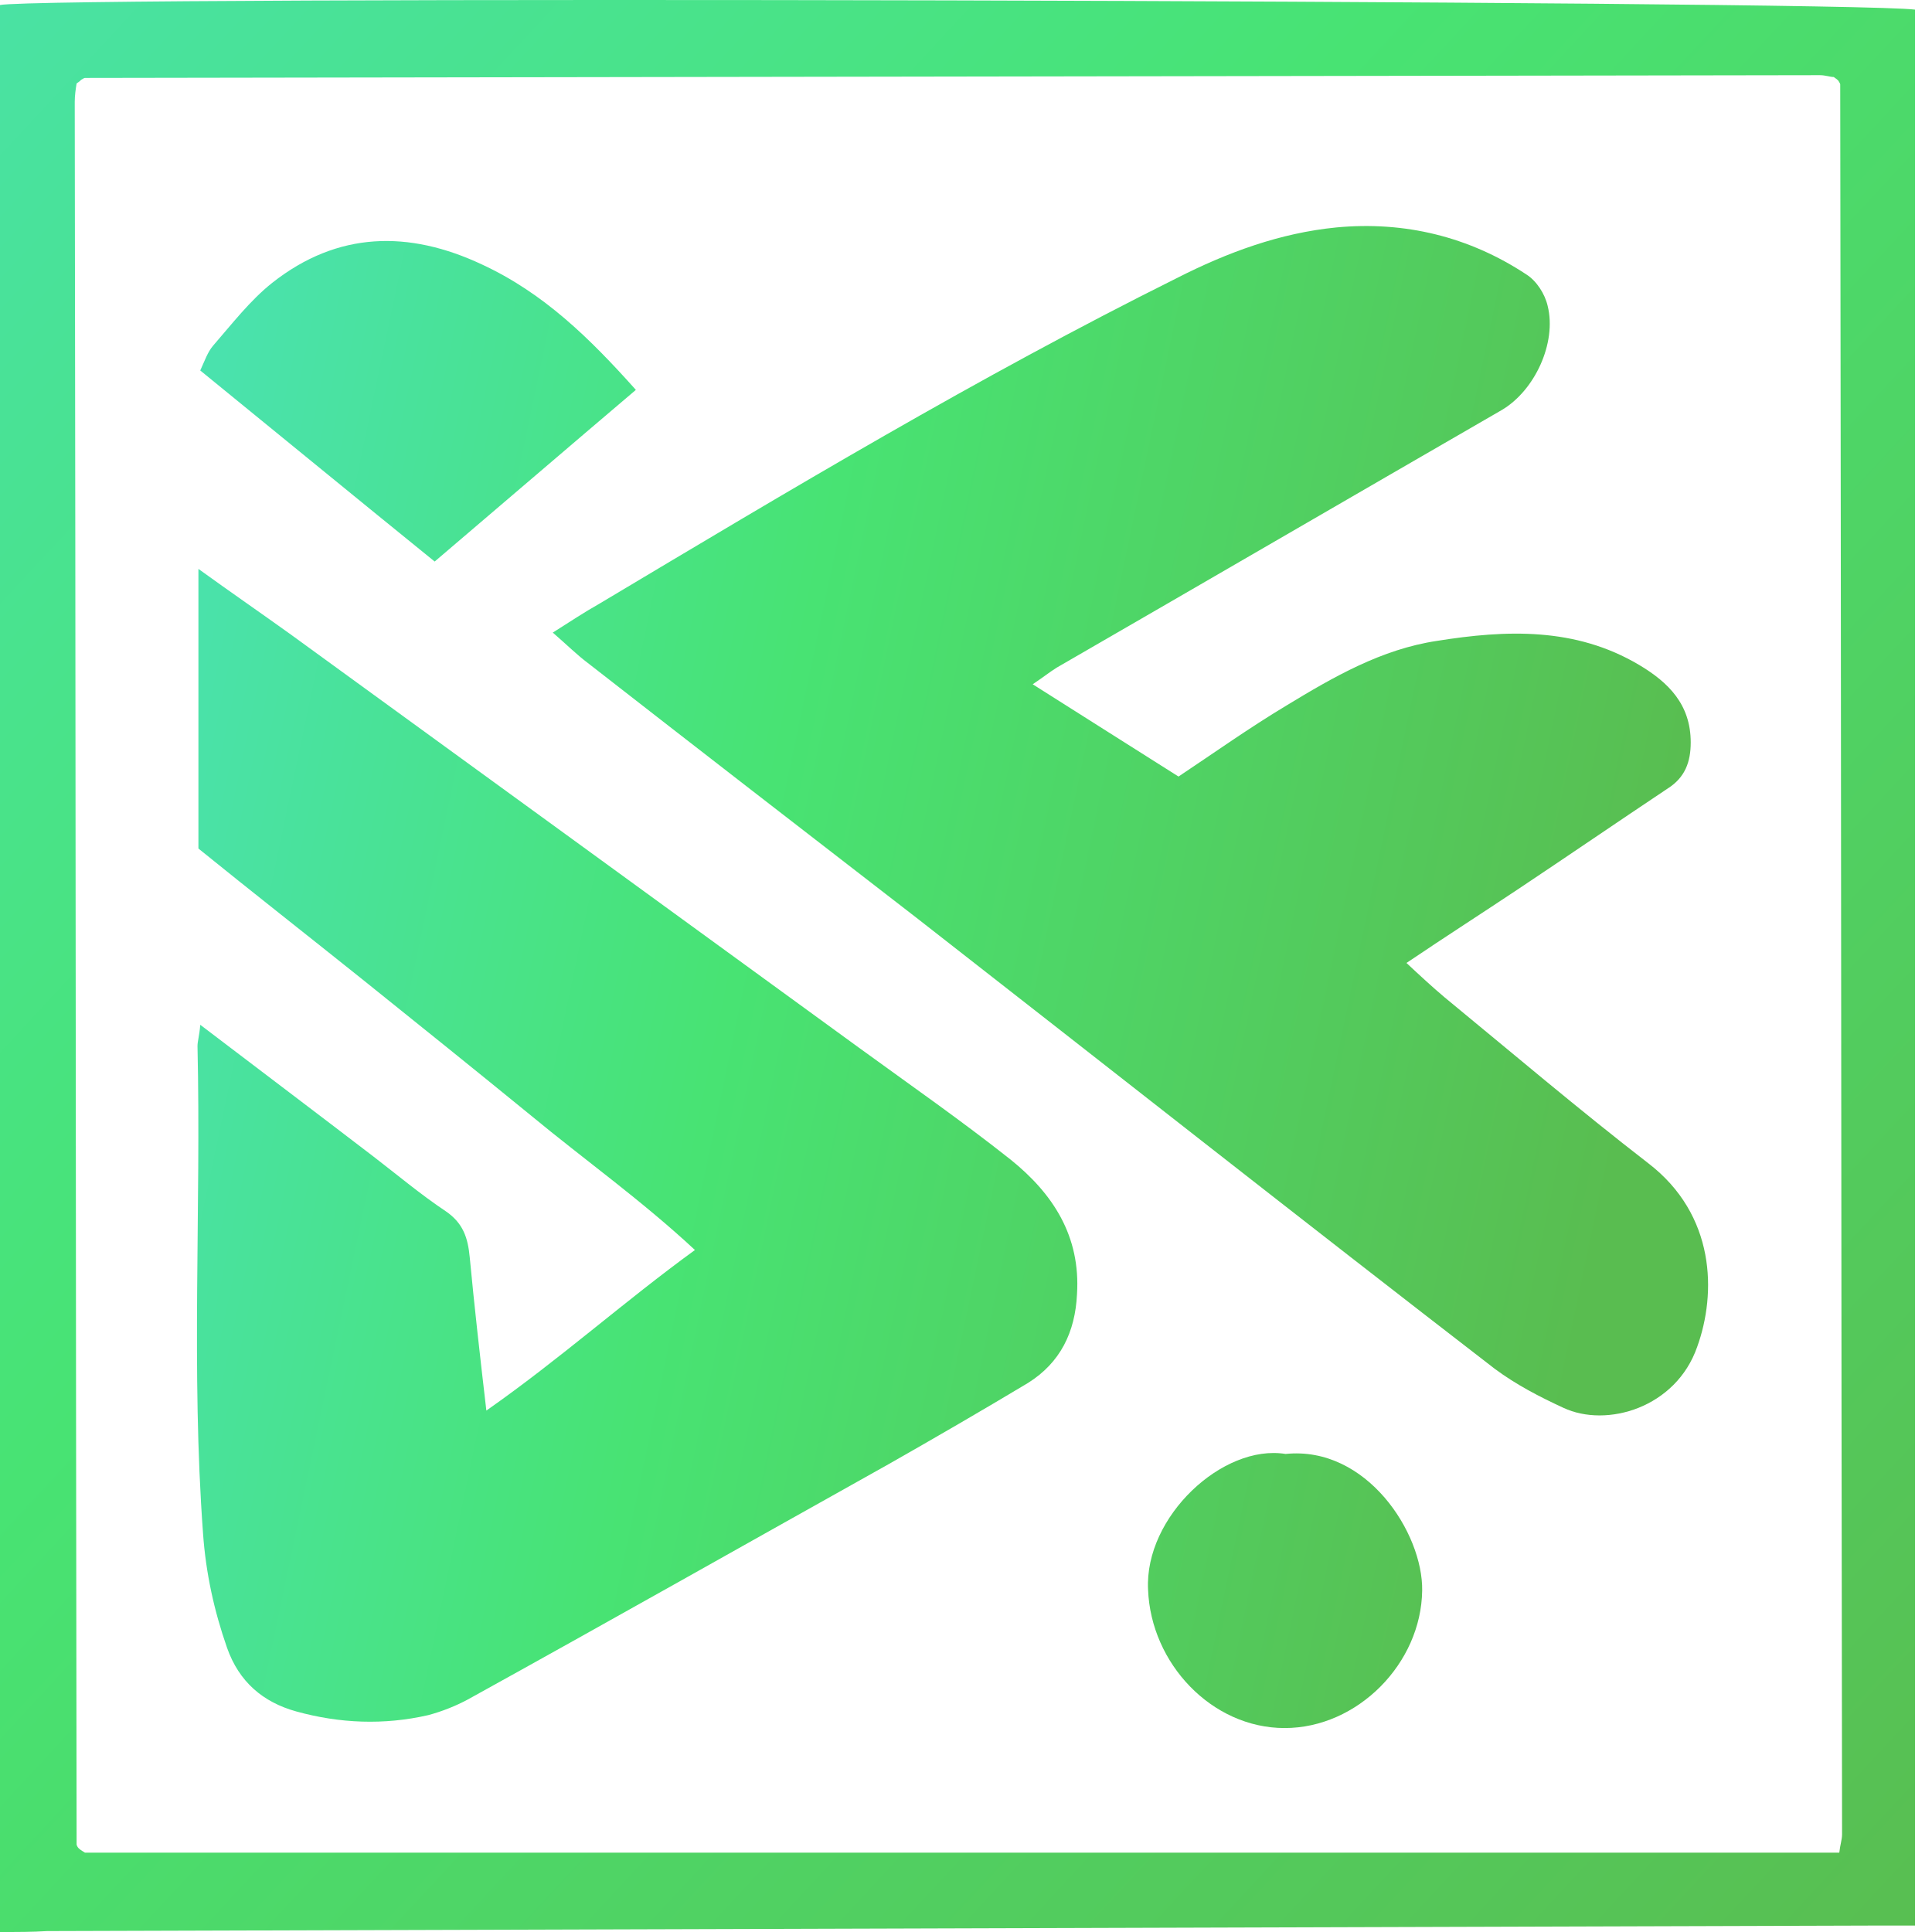
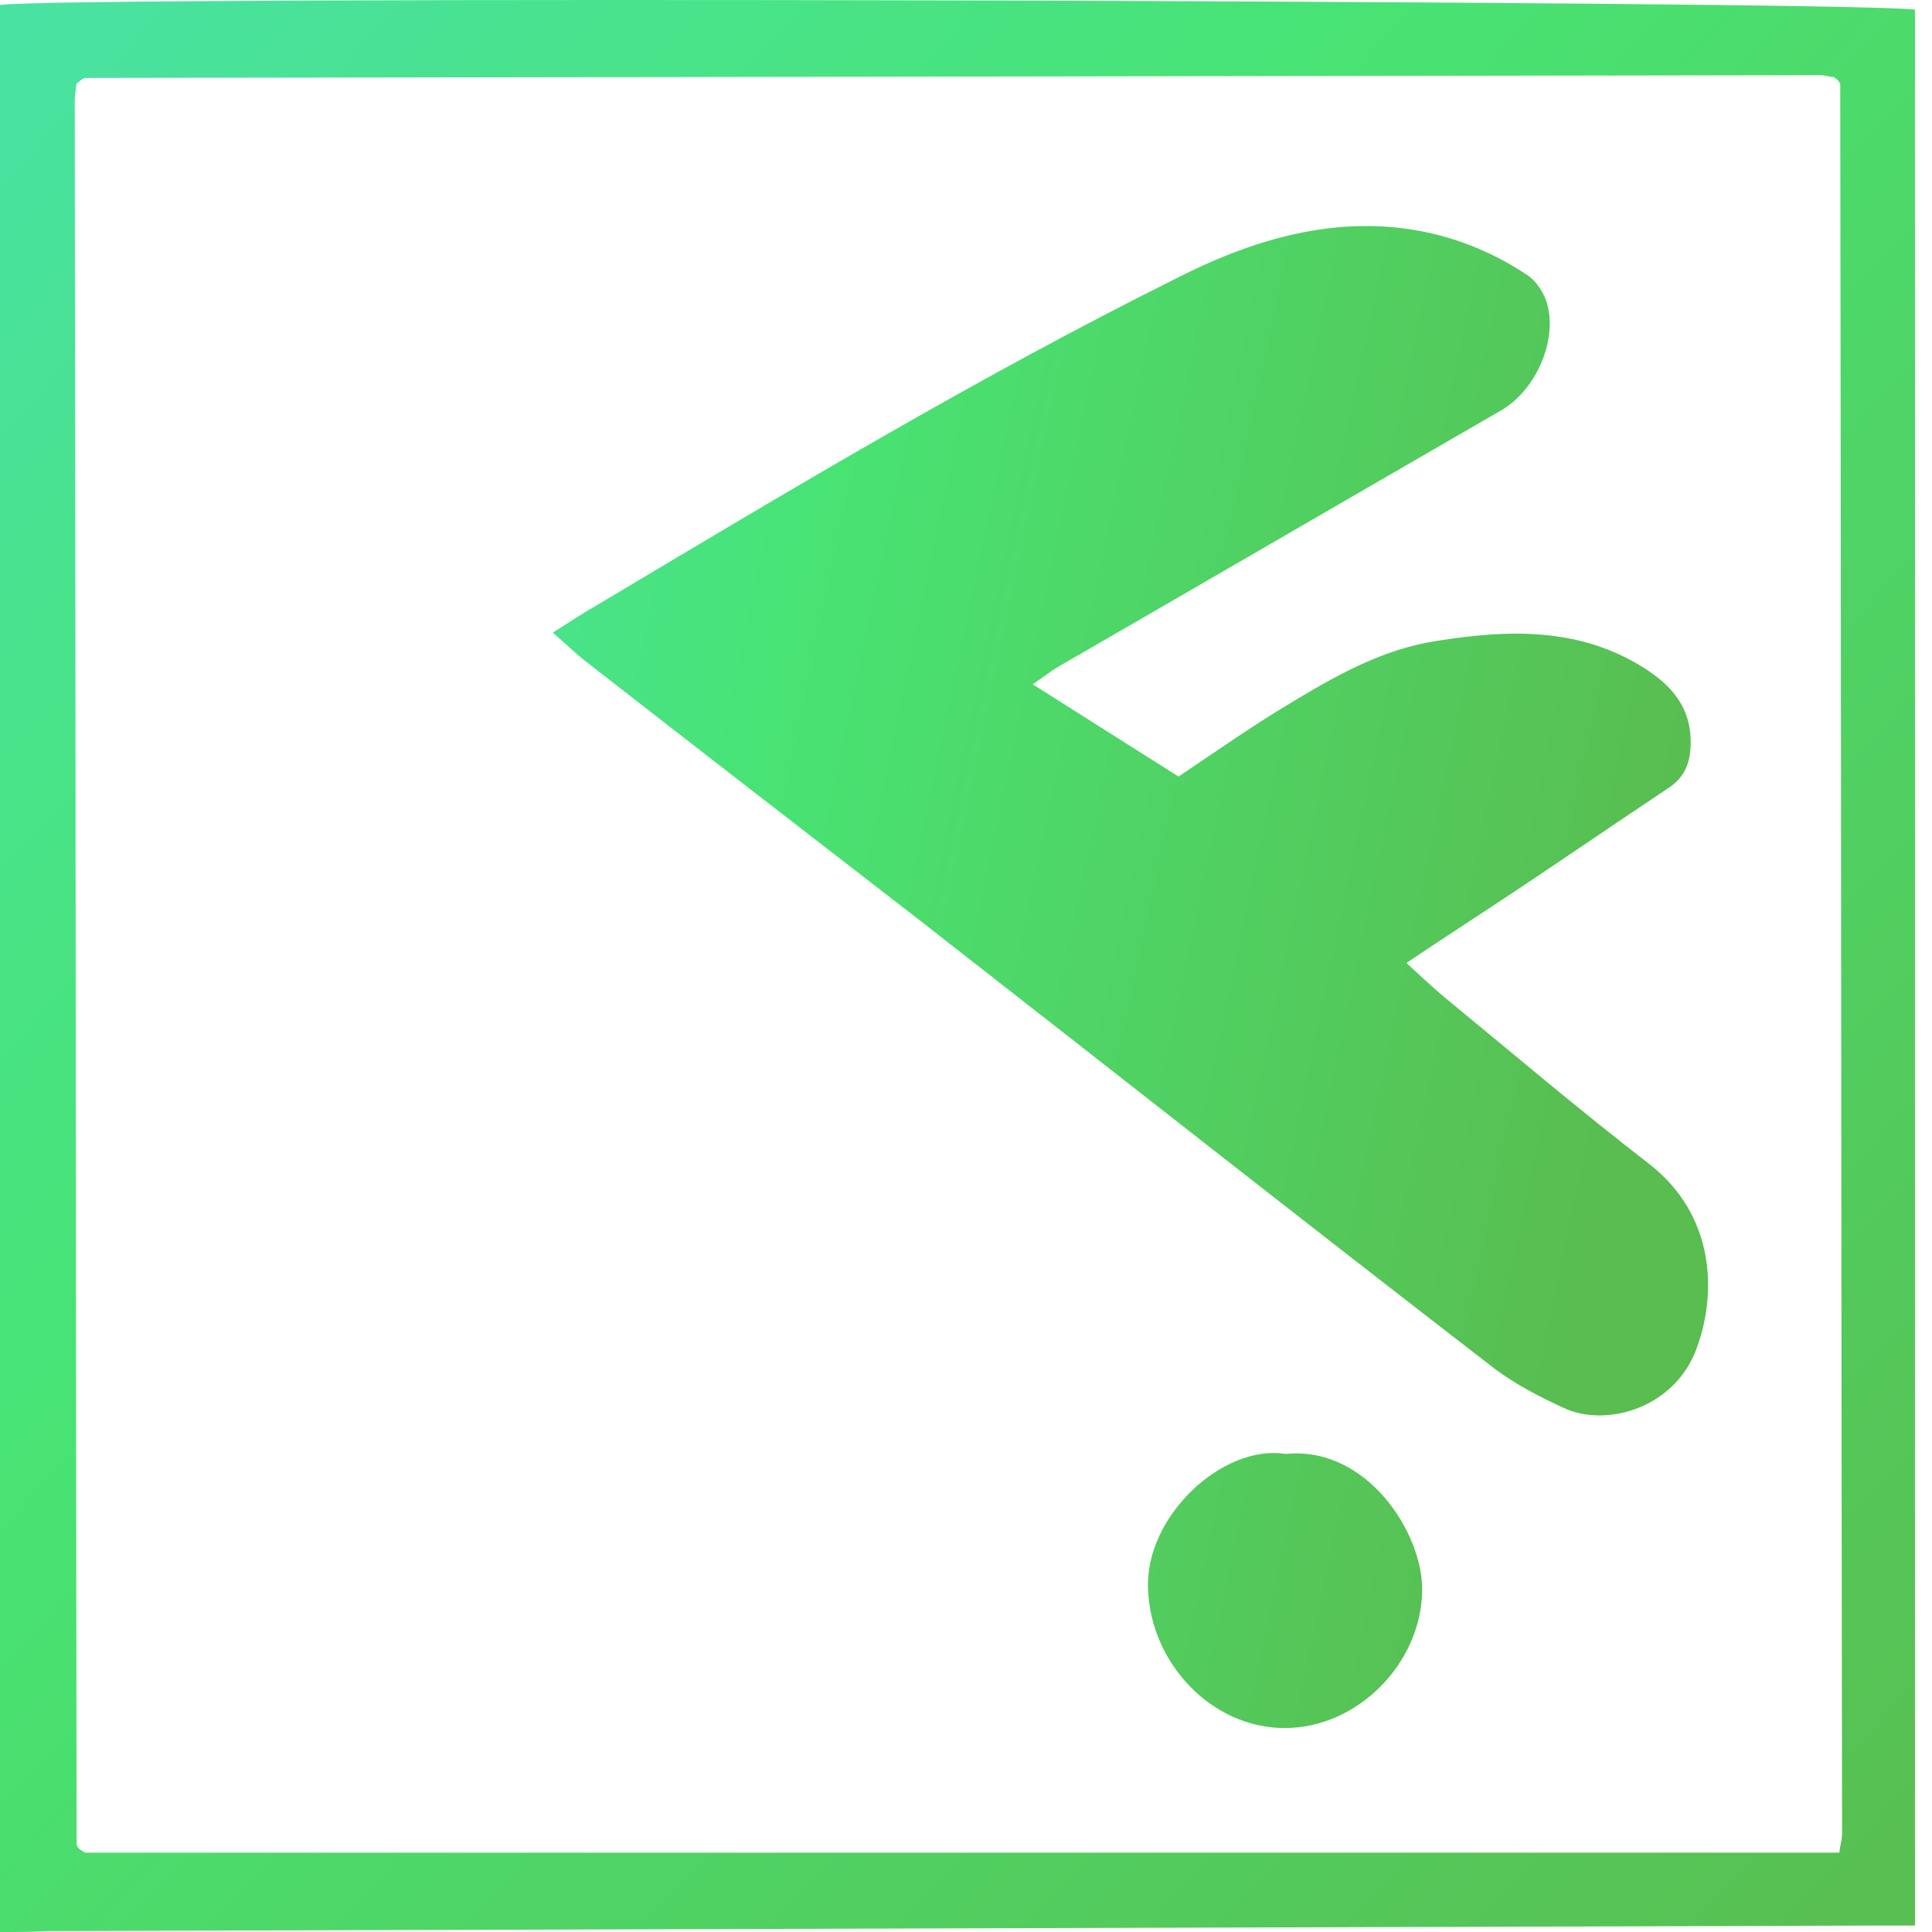
<svg xmlns="http://www.w3.org/2000/svg" width="80" height="80" viewBox="0 0 80 80" fill="none">
  <path d="M0 80V0.208C1.796 -0.174 76.467 0.017 79.295 0.399V79.733C78.76 79.733 78.263 79.733 77.805 79.733C52.507 79.809 27.209 79.885 1.949 79.962C1.337 80 0.764 80 0 80ZM76.161 76.714C76.2 76.37 76.276 76.179 76.276 75.949C76.238 51.798 76.238 27.646 76.2 3.495C76.2 3.457 76.161 3.418 76.123 3.342C76.085 3.304 76.047 3.265 75.932 3.189C75.779 3.189 75.588 3.113 75.359 3.113C51.437 3.151 27.476 3.189 3.516 3.227C3.478 3.227 3.439 3.265 3.363 3.304C3.325 3.342 3.286 3.38 3.172 3.457C3.134 3.686 3.095 3.953 3.095 4.221C3.134 28.258 3.134 52.333 3.172 76.37C3.172 76.408 3.21 76.484 3.248 76.522C3.286 76.561 3.325 76.599 3.516 76.714H76.161Z" fill="url(#paint0_linear_2702_189)" />
  <path d="M42.762 28.334C44.864 29.671 46.813 30.894 48.8 32.155C50.29 31.162 51.742 30.13 53.271 29.213C55.22 28.028 57.207 26.882 59.5 26.538C62.366 26.079 65.232 25.965 67.869 27.531C69.092 28.257 70.009 29.174 70.009 30.741C70.009 31.544 69.779 32.193 69.053 32.652C66.99 34.028 64.926 35.442 62.863 36.817C61.372 37.811 59.882 38.766 58.239 39.874C58.812 40.41 59.309 40.868 59.806 41.288C62.595 43.581 65.385 45.951 68.251 48.167C71.04 50.307 71.079 53.555 70.276 55.772C69.397 58.294 66.531 59.135 64.735 58.294C63.742 57.835 62.786 57.339 61.907 56.689C53.882 50.498 45.934 44.231 37.947 38.002C33.399 34.486 28.852 30.971 24.343 27.455C23.884 27.111 23.464 26.691 22.89 26.194C23.616 25.735 24.19 25.353 24.801 25.009C32.673 20.309 40.507 15.608 48.723 11.519C50.825 10.449 53.003 9.647 55.334 9.418C58.162 9.15 60.837 9.8 63.207 11.367C63.627 11.634 63.971 12.169 64.085 12.666C64.468 14.194 63.55 16.182 62.175 16.984C56.022 20.538 49.908 24.092 43.755 27.646C43.45 27.837 43.22 28.028 42.762 28.334Z" fill="url(#paint1_linear_2702_189)" />
-   <path d="M8.293 42.435C10.853 44.384 13.184 46.142 15.477 47.9C16.471 48.664 17.426 49.467 18.458 50.155C19.184 50.651 19.375 51.263 19.451 52.065C19.642 54.091 19.872 56.116 20.139 58.409C23.196 56.269 25.833 53.9 28.776 51.76C26.559 49.696 24.19 48.015 21.973 46.18C19.681 44.308 17.349 42.435 15.018 40.563C12.726 38.728 10.433 36.932 8.216 35.136V23.557C9.592 24.551 10.815 25.392 12.038 26.271C19.872 31.965 27.706 37.658 35.578 43.391C37.679 44.919 39.82 46.41 41.845 48.015C43.603 49.428 44.749 51.186 44.596 53.594C44.52 55.161 43.908 56.422 42.571 57.263C40.66 58.409 38.75 59.517 36.801 60.625C30.992 63.874 25.183 67.16 19.375 70.37C18.878 70.638 18.305 70.867 17.732 71.02C15.897 71.44 14.063 71.364 12.267 70.867C10.891 70.485 9.898 69.644 9.401 68.23C8.866 66.701 8.522 65.135 8.407 63.491C7.911 56.766 8.331 50.04 8.178 43.314C8.178 43.123 8.254 42.894 8.293 42.435Z" fill="url(#paint2_linear_2702_189)" />
-   <path d="M26.33 16.144C23.54 18.513 20.827 20.844 17.999 23.252C14.789 20.653 11.579 18.016 8.292 15.341C8.484 14.921 8.598 14.577 8.827 14.31C9.592 13.431 10.356 12.437 11.273 11.711C13.986 9.571 16.929 9.533 19.948 10.947C22.508 12.131 24.419 14.004 26.33 16.144Z" fill="url(#paint3_linear_2702_189)" />
  <path d="M53.233 60.205C56.596 59.861 58.927 63.491 58.889 65.861C58.85 68.88 56.214 71.555 53.195 71.555C50.176 71.555 47.654 68.88 47.539 65.822C47.386 62.803 50.634 59.785 53.233 60.205Z" fill="url(#paint4_linear_2702_189)" />
  <defs>
    <linearGradient id="paint0_linear_2702_189" x1="-7.755" y1="-3.78" x2="82.603" y2="80.059" gradientUnits="userSpaceOnUse">
      <stop stop-color="#4AE2AD" />
      <stop offset="0.41" stop-color="#48E373" />
      <stop offset="1" stop-color="#59BD50" />
    </linearGradient>
    <linearGradient id="paint1_linear_2702_189" x1="7.516" y1="22.657" x2="69.638" y2="35.688" gradientUnits="userSpaceOnUse">
      <stop stop-color="#4AE2AD" />
      <stop offset="0.41" stop-color="#48E373" />
      <stop offset="1" stop-color="#59BD50" />
    </linearGradient>
    <linearGradient id="paint2_linear_2702_189" x1="2.697" y1="45.634" x2="64.815" y2="58.665" gradientUnits="userSpaceOnUse">
      <stop stop-color="#4AE2AD" />
      <stop offset="0.41" stop-color="#48E373" />
      <stop offset="1" stop-color="#59BD50" />
    </linearGradient>
    <linearGradient id="paint3_linear_2702_189" x1="9.144" y1="14.903" x2="71.262" y2="27.934" gradientUnits="userSpaceOnUse">
      <stop stop-color="#4AE2AD" />
      <stop offset="0.41" stop-color="#48E373" />
      <stop offset="1" stop-color="#59BD50" />
    </linearGradient>
    <linearGradient id="paint4_linear_2702_189" x1="0.768" y1="54.828" x2="62.89" y2="67.859" gradientUnits="userSpaceOnUse">
      <stop stop-color="#4AE2AD" />
      <stop offset="0.41" stop-color="#48E373" />
      <stop offset="1" stop-color="#59BD50" />
    </linearGradient>
  </defs>
</svg>